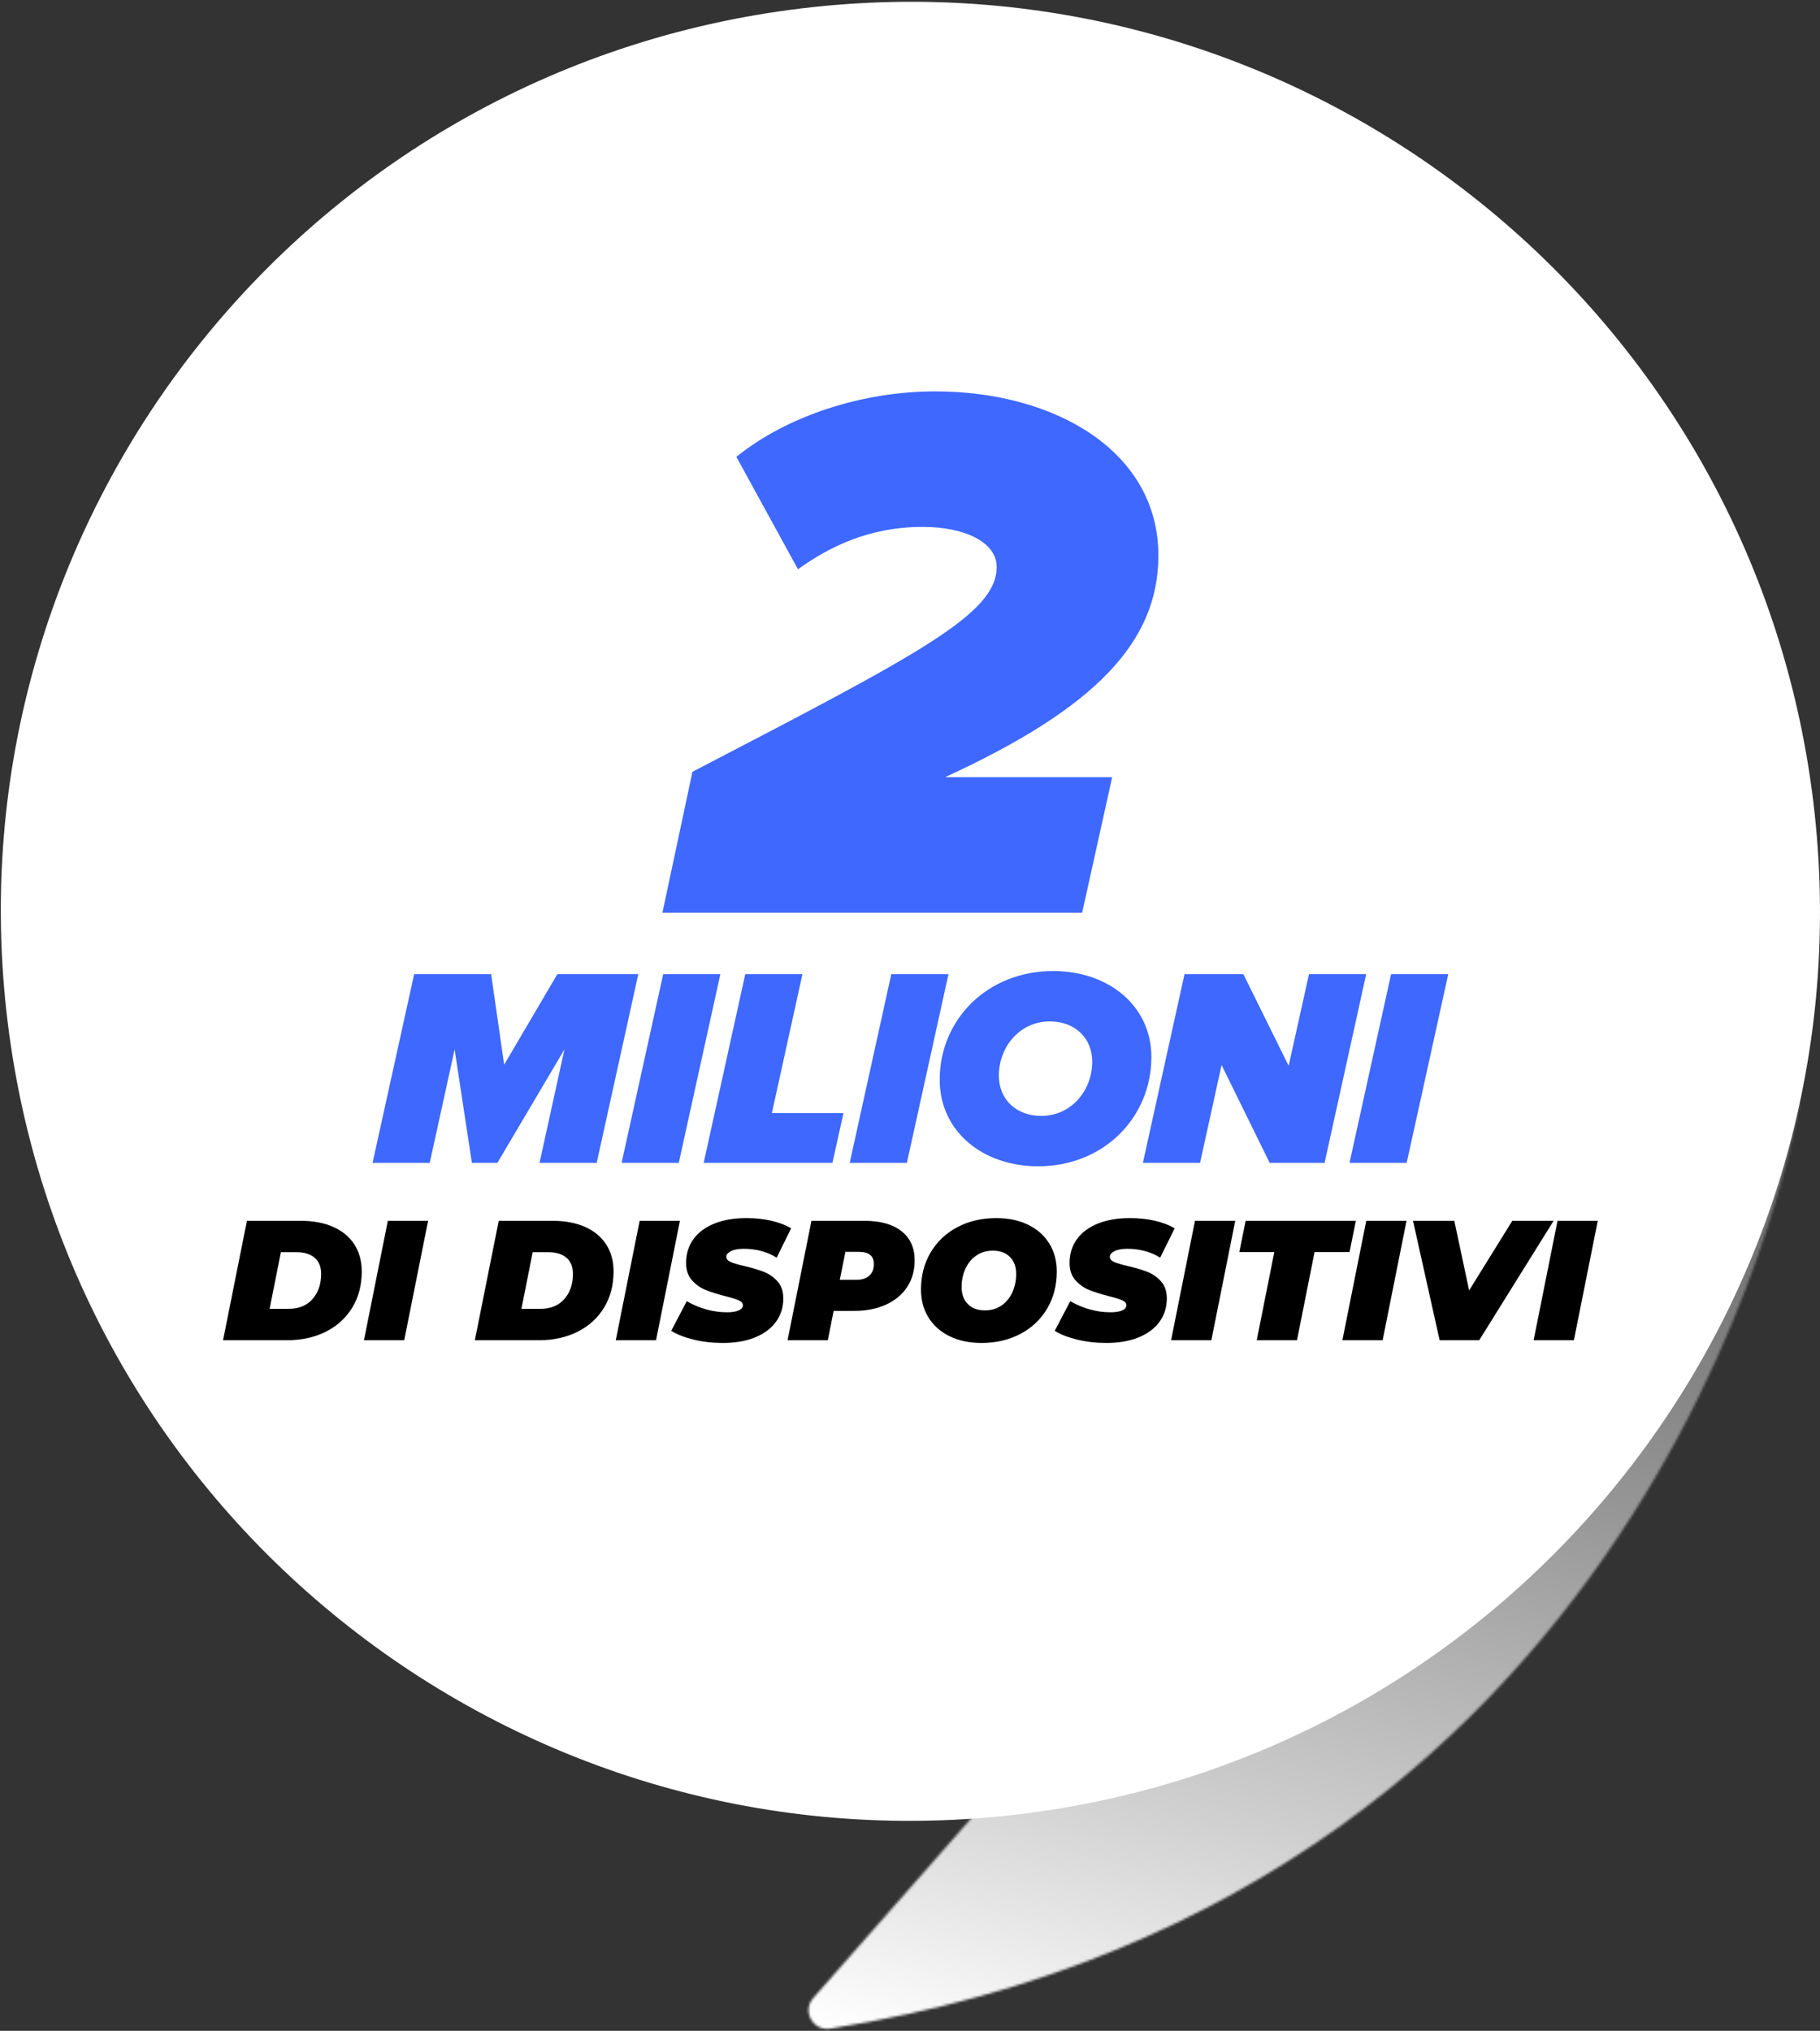
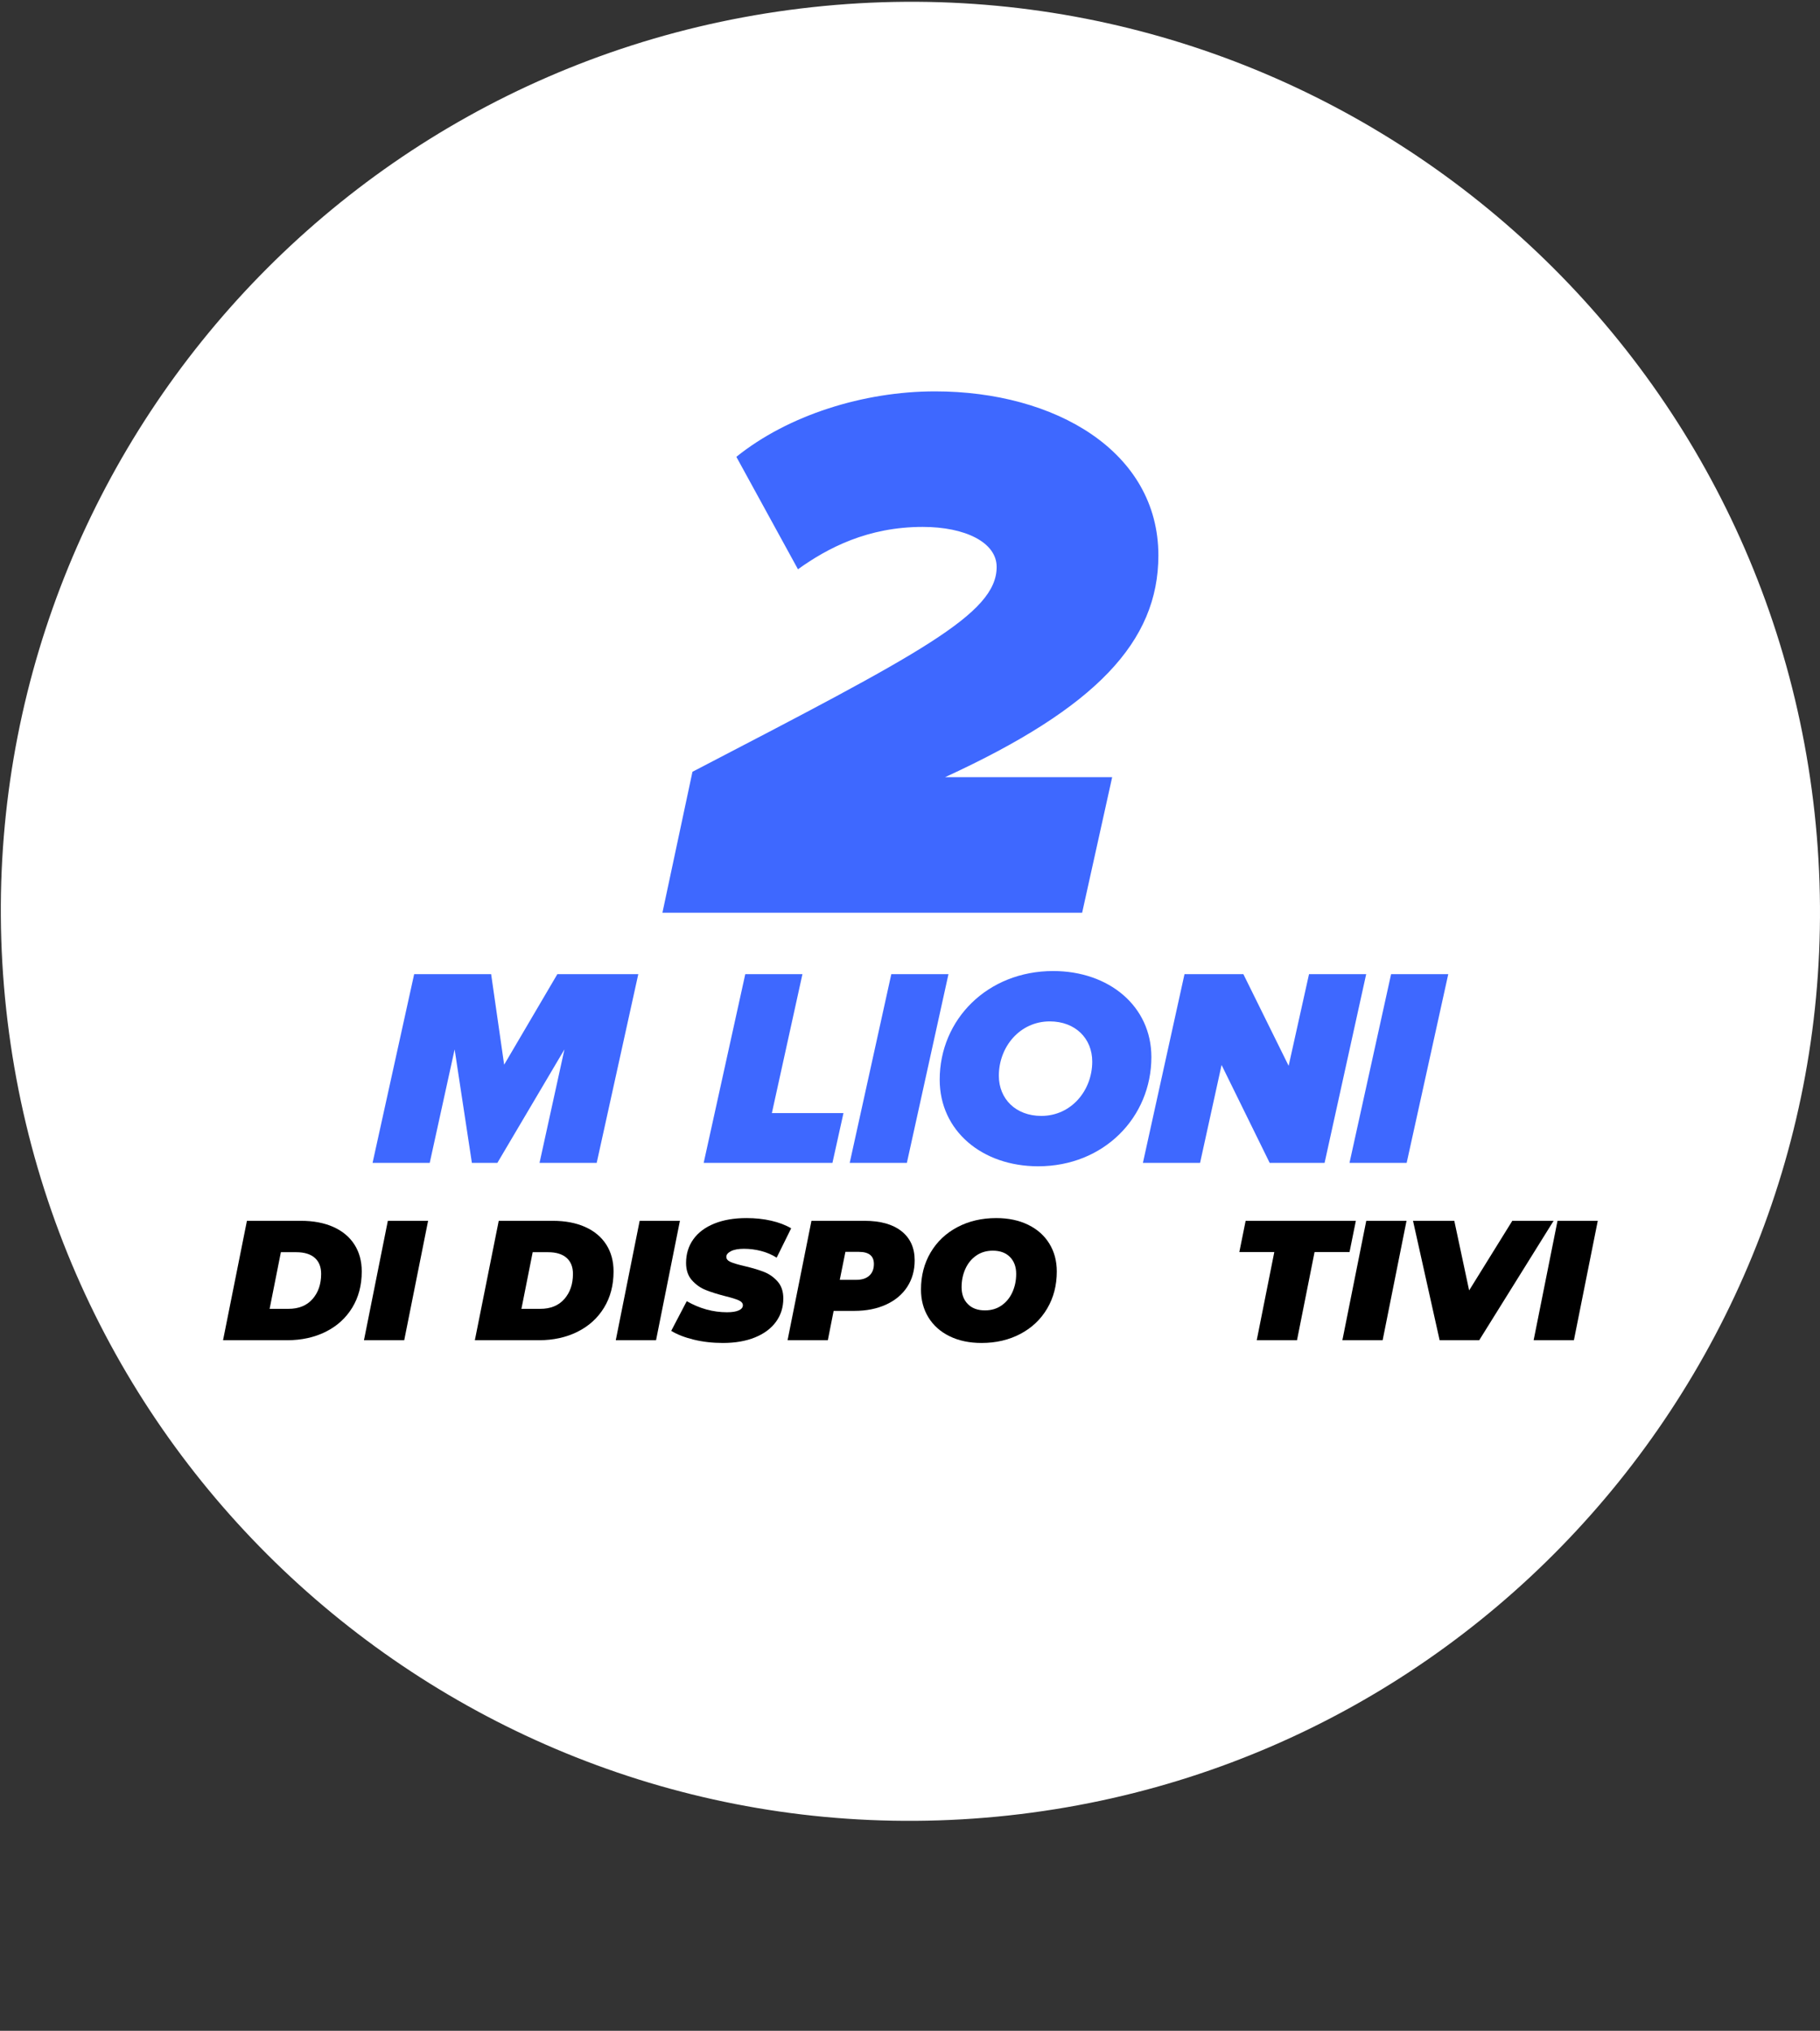
<svg xmlns="http://www.w3.org/2000/svg" width="742" height="828" viewBox="0 0 742 828" fill="none">
  <rect x="0" y="0" width="742" height="828" fill="#333333" stroke="none" />
  <mask id="mask0_2089_4225" style="mask-type:luminance" maskUnits="userSpaceOnUse" x="329" y="449" width="405" height="379">
    <path d="M525.935 593.534L331.559 814.632C326.868 819.967 331.448 828.205 338.464 827.095C683.203 772.502 733.789 449.465 733.789 449.465L525.935 593.534Z" fill="white" />
  </mask>
  <g mask="url(#mask0_2089_4225)">
-     <path d="M237.965 806.038L350.685 353.945L822.693 471.63L709.975 923.723L237.965 806.038Z" fill="url(#paint0_linear_2089_4225)" />
-   </g>
+     </g>
  <path d="M739.806 331.58C761.887 535.174 614.74 718.12 411.145 740.2C207.551 762.281 24.605 615.135 2.525 411.54C-19.556 207.946 127.59 25.001 331.185 2.92C534.78 -19.16 717.726 127.986 739.806 331.58Z" fill="white" />
  <path d="M219.961 474.13L230.115 427.864L202.771 474.13H192.387L185.35 427.864L175.196 474.13H151.891L168.851 397.176H200.232L205.54 434.095L227.23 397.176H260.227L243.267 474.13H219.961Z" fill="#3E68FF" />
-   <path d="M253.422 474.13L270.382 397.176H293.687L276.727 474.13H253.422Z" fill="#3E68FF" />
  <path d="M286.883 474.13L303.843 397.176H327.148L314.688 453.823H343.878L339.378 474.13H286.883Z" fill="#3E68FF" />
  <path d="M346.418 474.13L363.378 397.176H386.683L369.723 474.13H346.418Z" fill="#3E68FF" />
  <path d="M383.109 440.21C383.109 415.635 402.608 395.906 429.375 395.906C452.104 395.906 469.409 410.213 469.409 430.98C469.409 455.555 450.027 475.515 423.261 475.515C400.416 475.515 383.109 461.092 383.109 440.21ZM445.297 432.825C445.297 423.364 438.374 416.442 427.99 416.442C415.761 416.442 407.223 426.826 407.223 438.594C407.223 448.055 414.146 454.977 424.529 454.977C436.76 454.978 445.297 444.594 445.297 432.825Z" fill="#3E68FF" />
  <path d="M517.641 474.13L498.027 434.211L489.259 474.13H465.953L482.913 397.176H506.91L525.37 434.557L533.678 397.176H556.982L540.022 474.13H517.641Z" fill="#3E68FF" />
  <path d="M550.18 474.13L567.14 397.176H590.445L573.485 474.13H550.18Z" fill="#3E68FF" />
  <path d="M270.066 372.128L282.31 314.672C375.246 266.321 406.329 250.308 406.329 231.155C406.329 221.108 393.457 214.83 376.188 214.83C353.895 214.83 337.57 223.307 325.324 232.098L300.207 186.258C321.243 169.303 352.012 159.57 381.211 159.57C430.19 159.57 472.262 184.06 472.262 226.447C472.262 261.611 446.831 288.612 385.293 316.869H453.424L441.18 372.128H270.066Z" fill="#3E68FF" />
  <path d="M100.672 497.746H122.651C127.752 497.746 132.168 498.58 135.901 500.25C139.634 501.919 142.497 504.309 144.492 507.414C146.485 510.521 147.483 514.185 147.483 518.403C147.483 524.015 146.184 528.941 143.587 533.184C140.99 537.427 137.385 540.696 132.772 542.991C128.157 545.287 122.906 546.434 117.017 546.434H90.934L100.672 497.746ZM117.574 533.637C121.793 533.637 125.074 532.305 127.416 529.638C129.757 526.972 130.929 523.552 130.929 519.377C130.929 516.55 130.059 514.369 128.32 512.839C126.581 511.31 124.065 510.544 120.773 510.544H114.513L109.923 533.637H117.574Z" fill="black" />
  <path d="M158.121 497.746H174.536L164.798 546.435H148.383L158.121 497.746Z" fill="black" />
  <path d="M203.332 497.746H225.311C230.412 497.746 234.828 498.58 238.561 500.25C242.294 501.919 245.157 504.309 247.152 507.414C249.145 510.521 250.143 514.185 250.143 518.403C250.143 524.015 248.844 528.941 246.247 533.184C243.65 537.427 240.045 540.696 235.432 542.991C230.817 545.287 225.566 546.434 219.677 546.434H193.594L203.332 497.746ZM220.233 533.637C224.452 533.637 227.733 532.305 230.075 529.638C232.416 526.972 233.588 523.552 233.588 519.377C233.588 516.55 232.718 514.369 230.979 512.839C229.24 511.31 226.724 510.544 223.432 510.544H217.172L212.582 533.637H220.233Z" fill="black" />
  <path d="M260.785 497.746H277.2L267.462 546.435H251.047L260.785 497.746Z" fill="black" />
  <path d="M282.833 546.193C279.123 545.289 276.063 544.096 273.652 542.61L279.982 530.508C285.221 533.523 290.693 535.029 296.396 535.029C298.483 535.029 300.083 534.775 301.196 534.264C302.309 533.754 302.865 533.059 302.865 532.178C302.865 531.343 302.297 530.671 301.161 530.159C300.024 529.65 298.228 529.094 295.77 528.49C292.524 527.655 289.834 526.81 287.702 525.951C285.568 525.095 283.703 523.772 282.103 521.987C280.503 520.202 279.703 517.848 279.703 514.926C279.703 511.264 280.688 508.053 282.659 505.292C284.629 502.535 287.469 500.4 291.179 498.894C294.889 497.388 299.271 496.633 304.326 496.633C307.942 496.633 311.316 496.992 314.446 497.712C317.576 498.432 320.277 499.462 322.549 500.807L316.637 512.77C314.735 511.565 312.637 510.661 310.342 510.058C308.047 509.455 305.693 509.154 303.282 509.154C301.01 509.154 299.248 509.479 297.996 510.129C296.744 510.777 296.118 511.542 296.118 512.424C296.118 513.305 296.686 514 297.822 514.511C298.958 515.021 300.824 515.577 303.422 516.179C306.574 516.922 309.229 517.709 311.385 518.545C313.541 519.379 315.408 520.678 316.985 522.439C318.561 524.203 319.35 526.52 319.35 529.395C319.35 533.012 318.352 536.189 316.359 538.924C314.364 541.66 311.512 543.782 307.803 545.288C304.093 546.795 299.735 547.549 294.727 547.549C290.506 547.55 286.542 547.098 282.833 546.193Z" fill="black" />
  <path d="M367.549 501.989C371.118 504.818 372.903 508.782 372.903 513.884C372.903 517.964 371.895 521.558 369.879 524.664C367.861 527.771 364.986 530.183 361.254 531.898C357.52 533.613 353.197 534.471 348.282 534.471H339.866L337.501 546.434H321.086L330.823 497.746H352.455C358.947 497.746 363.977 499.16 367.549 501.989ZM354.403 520.108C355.655 518.973 356.281 517.385 356.281 515.343C356.281 512.052 354.24 510.405 350.16 510.405H344.665L342.37 521.812H349.117C351.389 521.812 353.151 521.244 354.403 520.108Z" fill="black" />
  <path d="M387.129 544.801C383.397 542.97 380.523 540.409 378.505 537.115C376.488 533.824 375.48 530.045 375.48 525.778C375.48 520.122 376.79 515.079 379.41 510.649C382.03 506.222 385.67 502.779 390.33 500.32C394.99 497.862 400.266 496.633 406.154 496.633C411.115 496.633 415.462 497.549 419.196 499.381C422.928 501.213 425.804 503.774 427.82 507.067C429.838 510.359 430.847 514.139 430.847 518.404C430.847 524.062 429.535 529.105 426.915 533.534C424.295 537.962 420.655 541.404 415.995 543.861C411.335 546.319 406.059 547.548 400.171 547.548C395.209 547.548 390.862 546.632 387.129 544.801ZM408.345 532.247C410.269 530.901 411.741 529.094 412.762 526.82C413.781 524.549 414.291 522.068 414.291 519.379C414.291 516.504 413.444 514.209 411.752 512.493C410.06 510.777 407.73 509.92 404.763 509.92C402.165 509.92 399.905 510.592 397.981 511.937C396.056 513.282 394.584 515.09 393.565 517.362C392.544 519.634 392.035 522.115 392.035 524.805C392.035 527.68 392.88 529.975 394.573 531.69C396.265 533.406 398.595 534.264 401.564 534.264C404.158 534.264 406.419 533.592 408.345 532.247Z" fill="black" />
-   <path d="M439.19 546.193C435.479 545.289 432.419 544.096 430.008 542.61L436.338 530.508C441.576 533.523 447.049 535.029 452.753 535.029C454.839 535.029 456.439 534.775 457.552 534.264C458.664 533.754 459.221 533.059 459.221 532.178C459.221 531.343 458.653 530.671 457.518 530.159C456.38 529.65 454.583 529.094 452.126 528.49C448.88 527.655 446.19 526.81 444.059 525.951C441.925 525.095 440.059 523.772 438.458 521.987C436.858 520.202 436.06 517.848 436.06 514.926C436.06 511.264 437.044 508.053 439.016 505.292C440.986 502.535 443.826 500.4 447.536 498.894C451.246 497.388 455.629 496.633 460.682 496.633C464.299 496.633 467.673 496.992 470.803 497.712C473.933 498.432 476.633 499.462 478.906 500.807L472.994 512.77C471.093 511.565 468.994 510.661 466.699 510.058C464.403 509.455 462.05 509.154 459.639 509.154C457.366 509.154 455.605 509.479 454.353 510.129C453.101 510.777 452.475 511.542 452.475 512.424C452.475 513.305 453.042 514 454.178 514.511C455.315 515.021 457.181 515.577 459.778 516.179C462.931 516.922 465.587 517.709 467.742 518.545C469.898 519.379 471.765 520.678 473.343 522.439C474.918 524.203 475.706 526.52 475.706 529.395C475.706 533.012 474.708 536.189 472.717 538.924C470.722 541.66 467.869 543.782 464.16 545.288C460.45 546.795 456.092 547.549 451.083 547.549C446.864 547.55 442.899 547.098 439.19 546.193Z" fill="black" />
-   <path d="M487.183 497.746H503.597L493.86 546.435H477.445L487.183 497.746Z" fill="black" />
  <path d="M519.524 510.475H505.266L507.84 497.746H552.771L550.199 510.475H535.94L528.776 546.435H512.361L519.524 510.475Z" fill="black" />
  <path d="M557.015 497.746H573.43L563.692 546.435H547.277L557.015 497.746Z" fill="black" />
  <path d="M633.388 497.746L603.061 546.435H586.925L576.074 497.746H592.907L598.958 526.124L616.555 497.746H633.388Z" fill="black" />
  <path d="M634.987 497.746H651.401L641.665 546.435H625.25L634.987 497.746Z" fill="black" />
  <defs>
    <linearGradient id="paint0_linear_2089_4225" x1="474.967" y1="861.716" x2="586.9" y2="412.777" gradientUnits="userSpaceOnUse">
      <stop stop-color="white" />
      <stop offset="0.267" stop-color="#CFCFCF" />
      <stop offset="0.608" stop-color="#979797" />
      <stop offset="0.863" stop-color="#747474" />
      <stop offset="1" stop-color="#676767" />
    </linearGradient>
  </defs>
</svg>